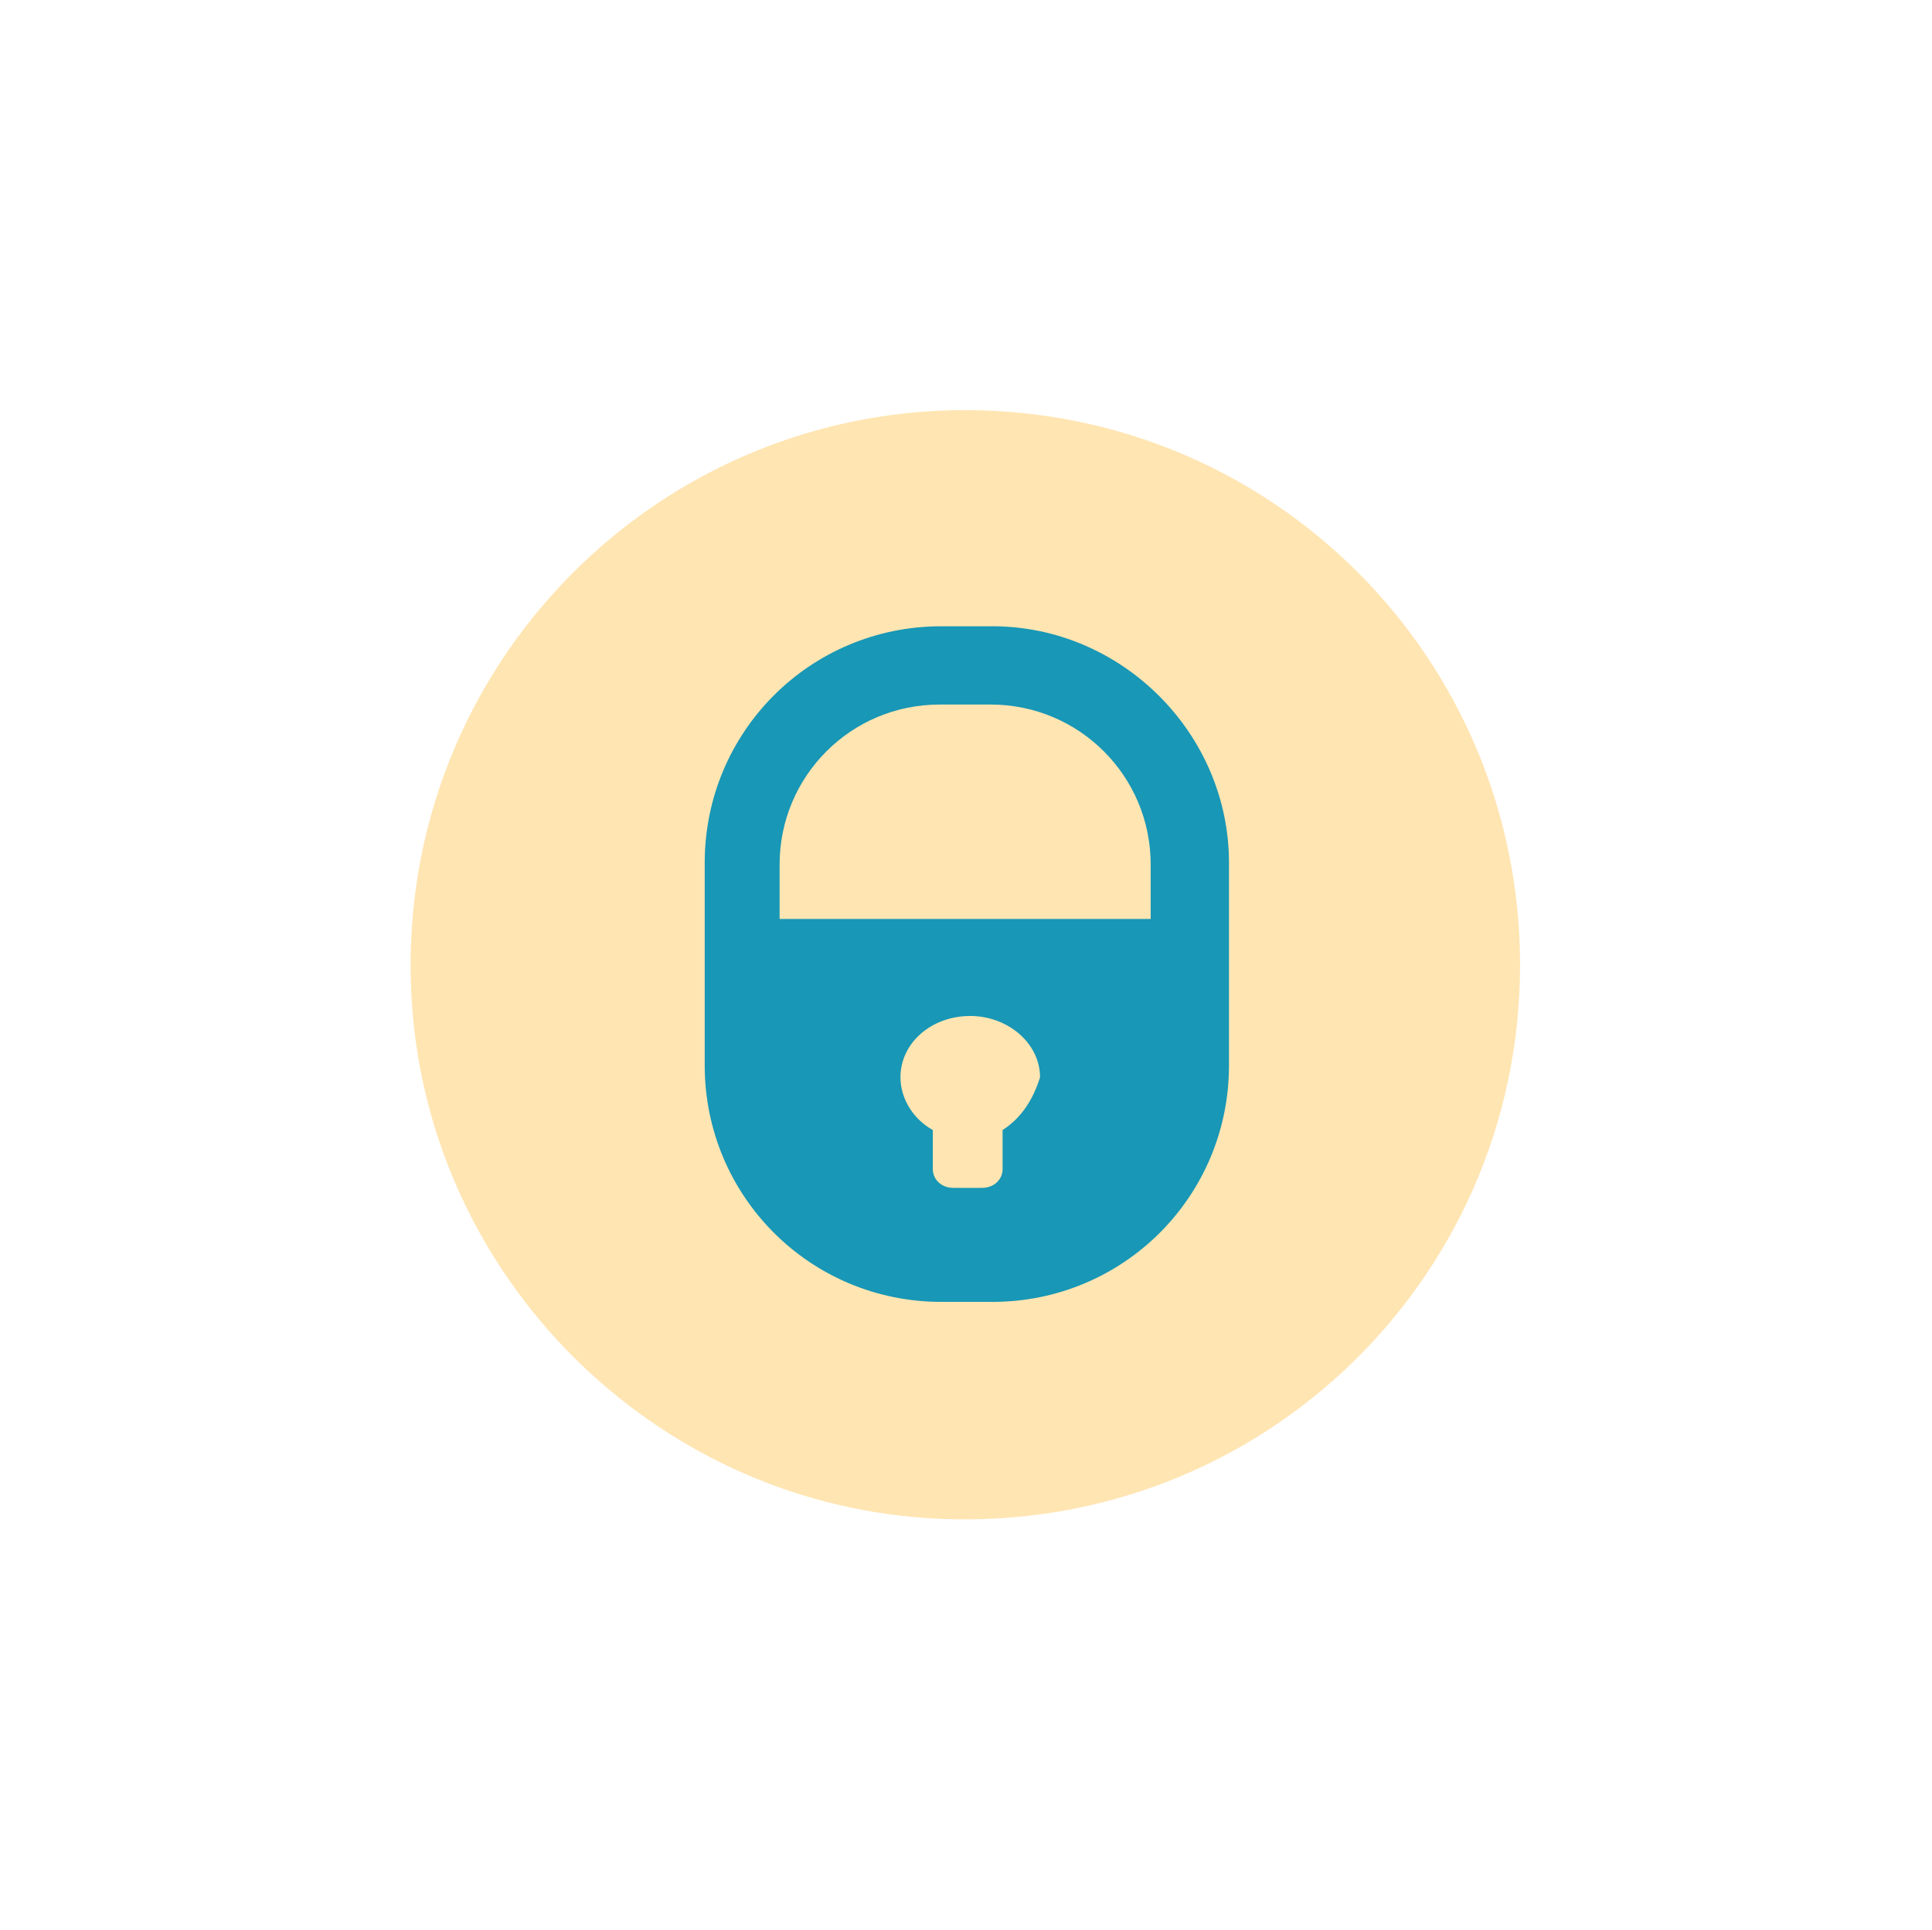
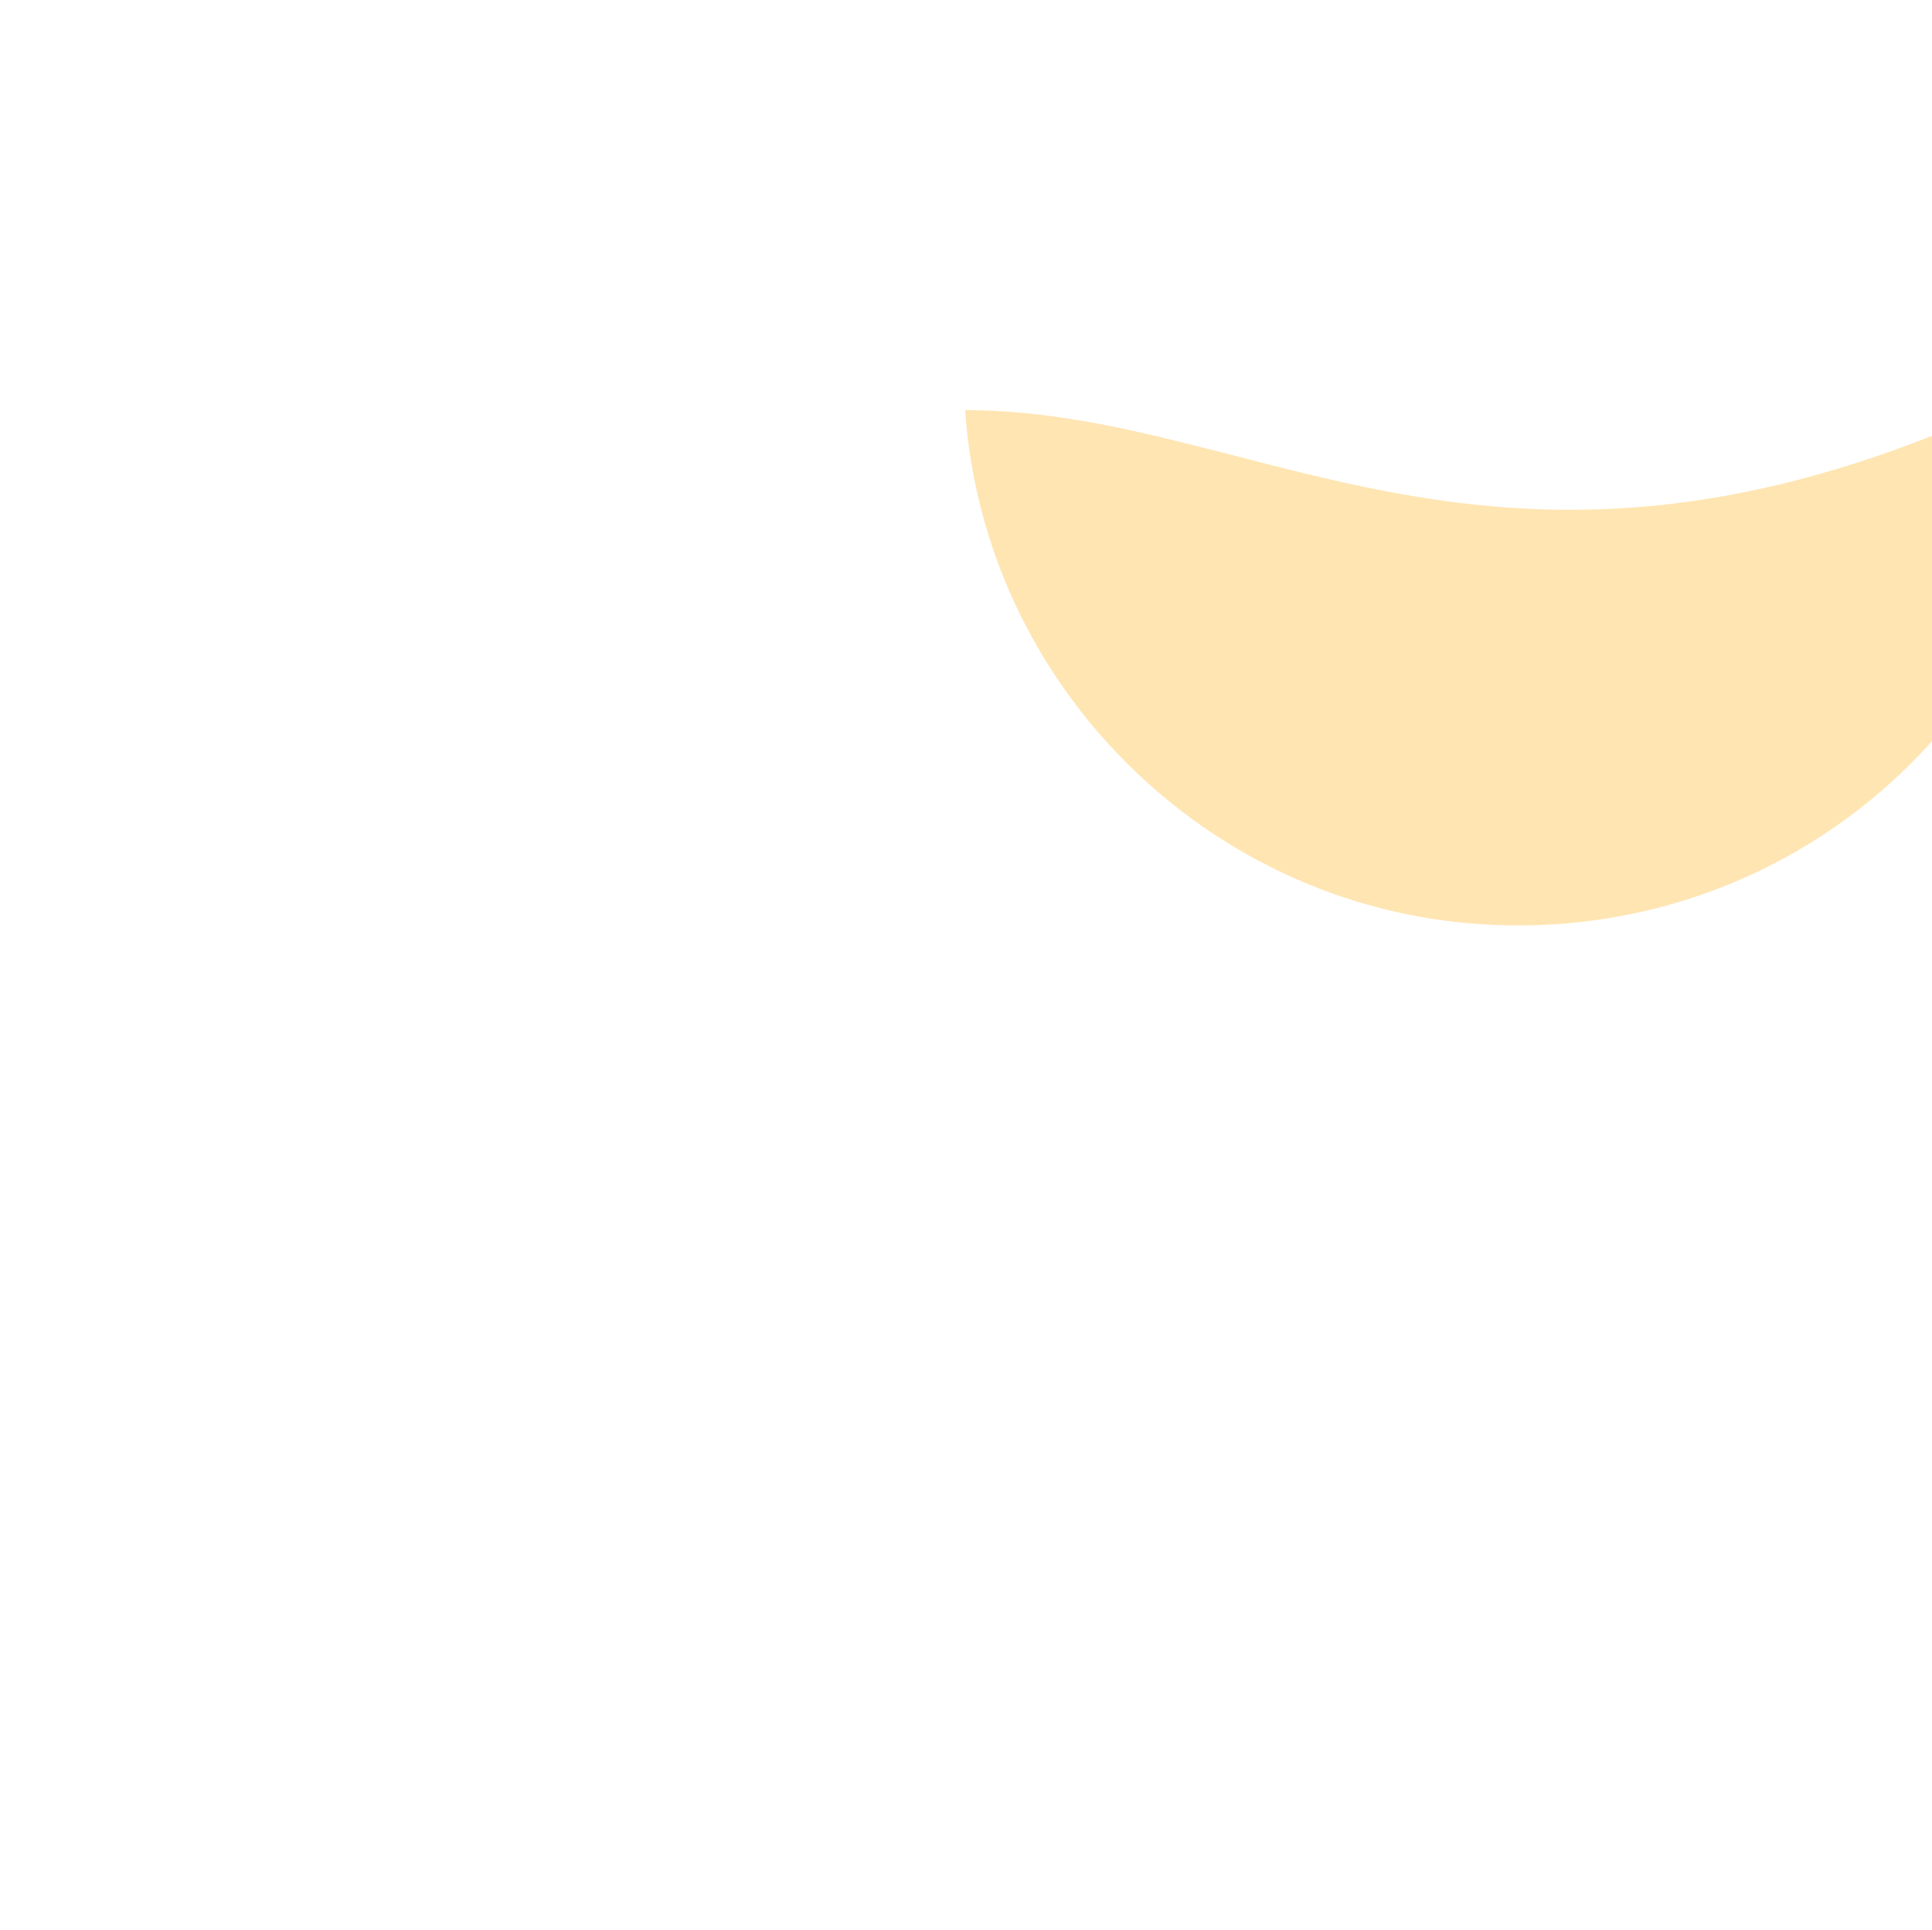
<svg xmlns="http://www.w3.org/2000/svg" version="1.1" id="Layer_1" x="0px" y="0px" viewBox="0 0 113.5 113.4" style="enable-background:new 0 0 113.5 113.4;" xml:space="preserve">
  <style type="text/css">
	.st0{fill:none;stroke:#FFFFFF;stroke-miterlimit:10;}
	.st1{fill:#1897B6;}
	.st2{opacity:0.68;fill:#FFFFFF;}
	.st3{fill:#04B38F;}
	.st4{fill:#127189;}
	.st5{fill:#FFE5B2;}
	.st6{fill:#B1C6C9;}
	.st7{fill:#F89921;}
	.st8{fill:#72C5D3;}
	.st9{opacity:0.48;}
</style>
  <g>
    <g>
-       <path class="st5" d="M56.7,24.1C38,24.1,22.9,39.9,24.2,59c1.1,16.1,14.1,29.1,30.2,30.2c19.1,1.3,34.9-13.7,34.9-32.5    C89.3,38.7,74.8,24.1,56.7,24.1z" />
+       <path class="st5" d="M56.7,24.1c1.1,16.1,14.1,29.1,30.2,30.2c19.1,1.3,34.9-13.7,34.9-32.5    C89.3,38.7,74.8,24.1,56.7,24.1z" />
    </g>
-     <path class="st1" d="M58.3,36.8h-3c-7.7,0-13.9,6.2-13.9,13.9v11.9c0,7.7,6.2,13.9,13.9,13.9h3c7.7,0,13.9-6.2,13.9-13.9V50.7   C72.2,43.1,65.9,36.8,58.3,36.8z M67.5,54H45.8v-3.2c0-5.2,4.2-9.4,9.4-9.4h3c5.2,0,9.4,4.2,9.4,9.4V54L67.5,54z M58.9,66.4v2.3   c0,0.6-0.5,1.1-1.2,1.1h-1.7c-0.7,0-1.2-0.5-1.2-1.1v-2.3c-1.1-0.6-1.9-1.8-1.9-3.1c0-2,1.8-3.6,4.1-3.6c2.2,0,4.1,1.6,4.1,3.6   C60.7,64.6,60,65.7,58.9,66.4z" />
  </g>
</svg>